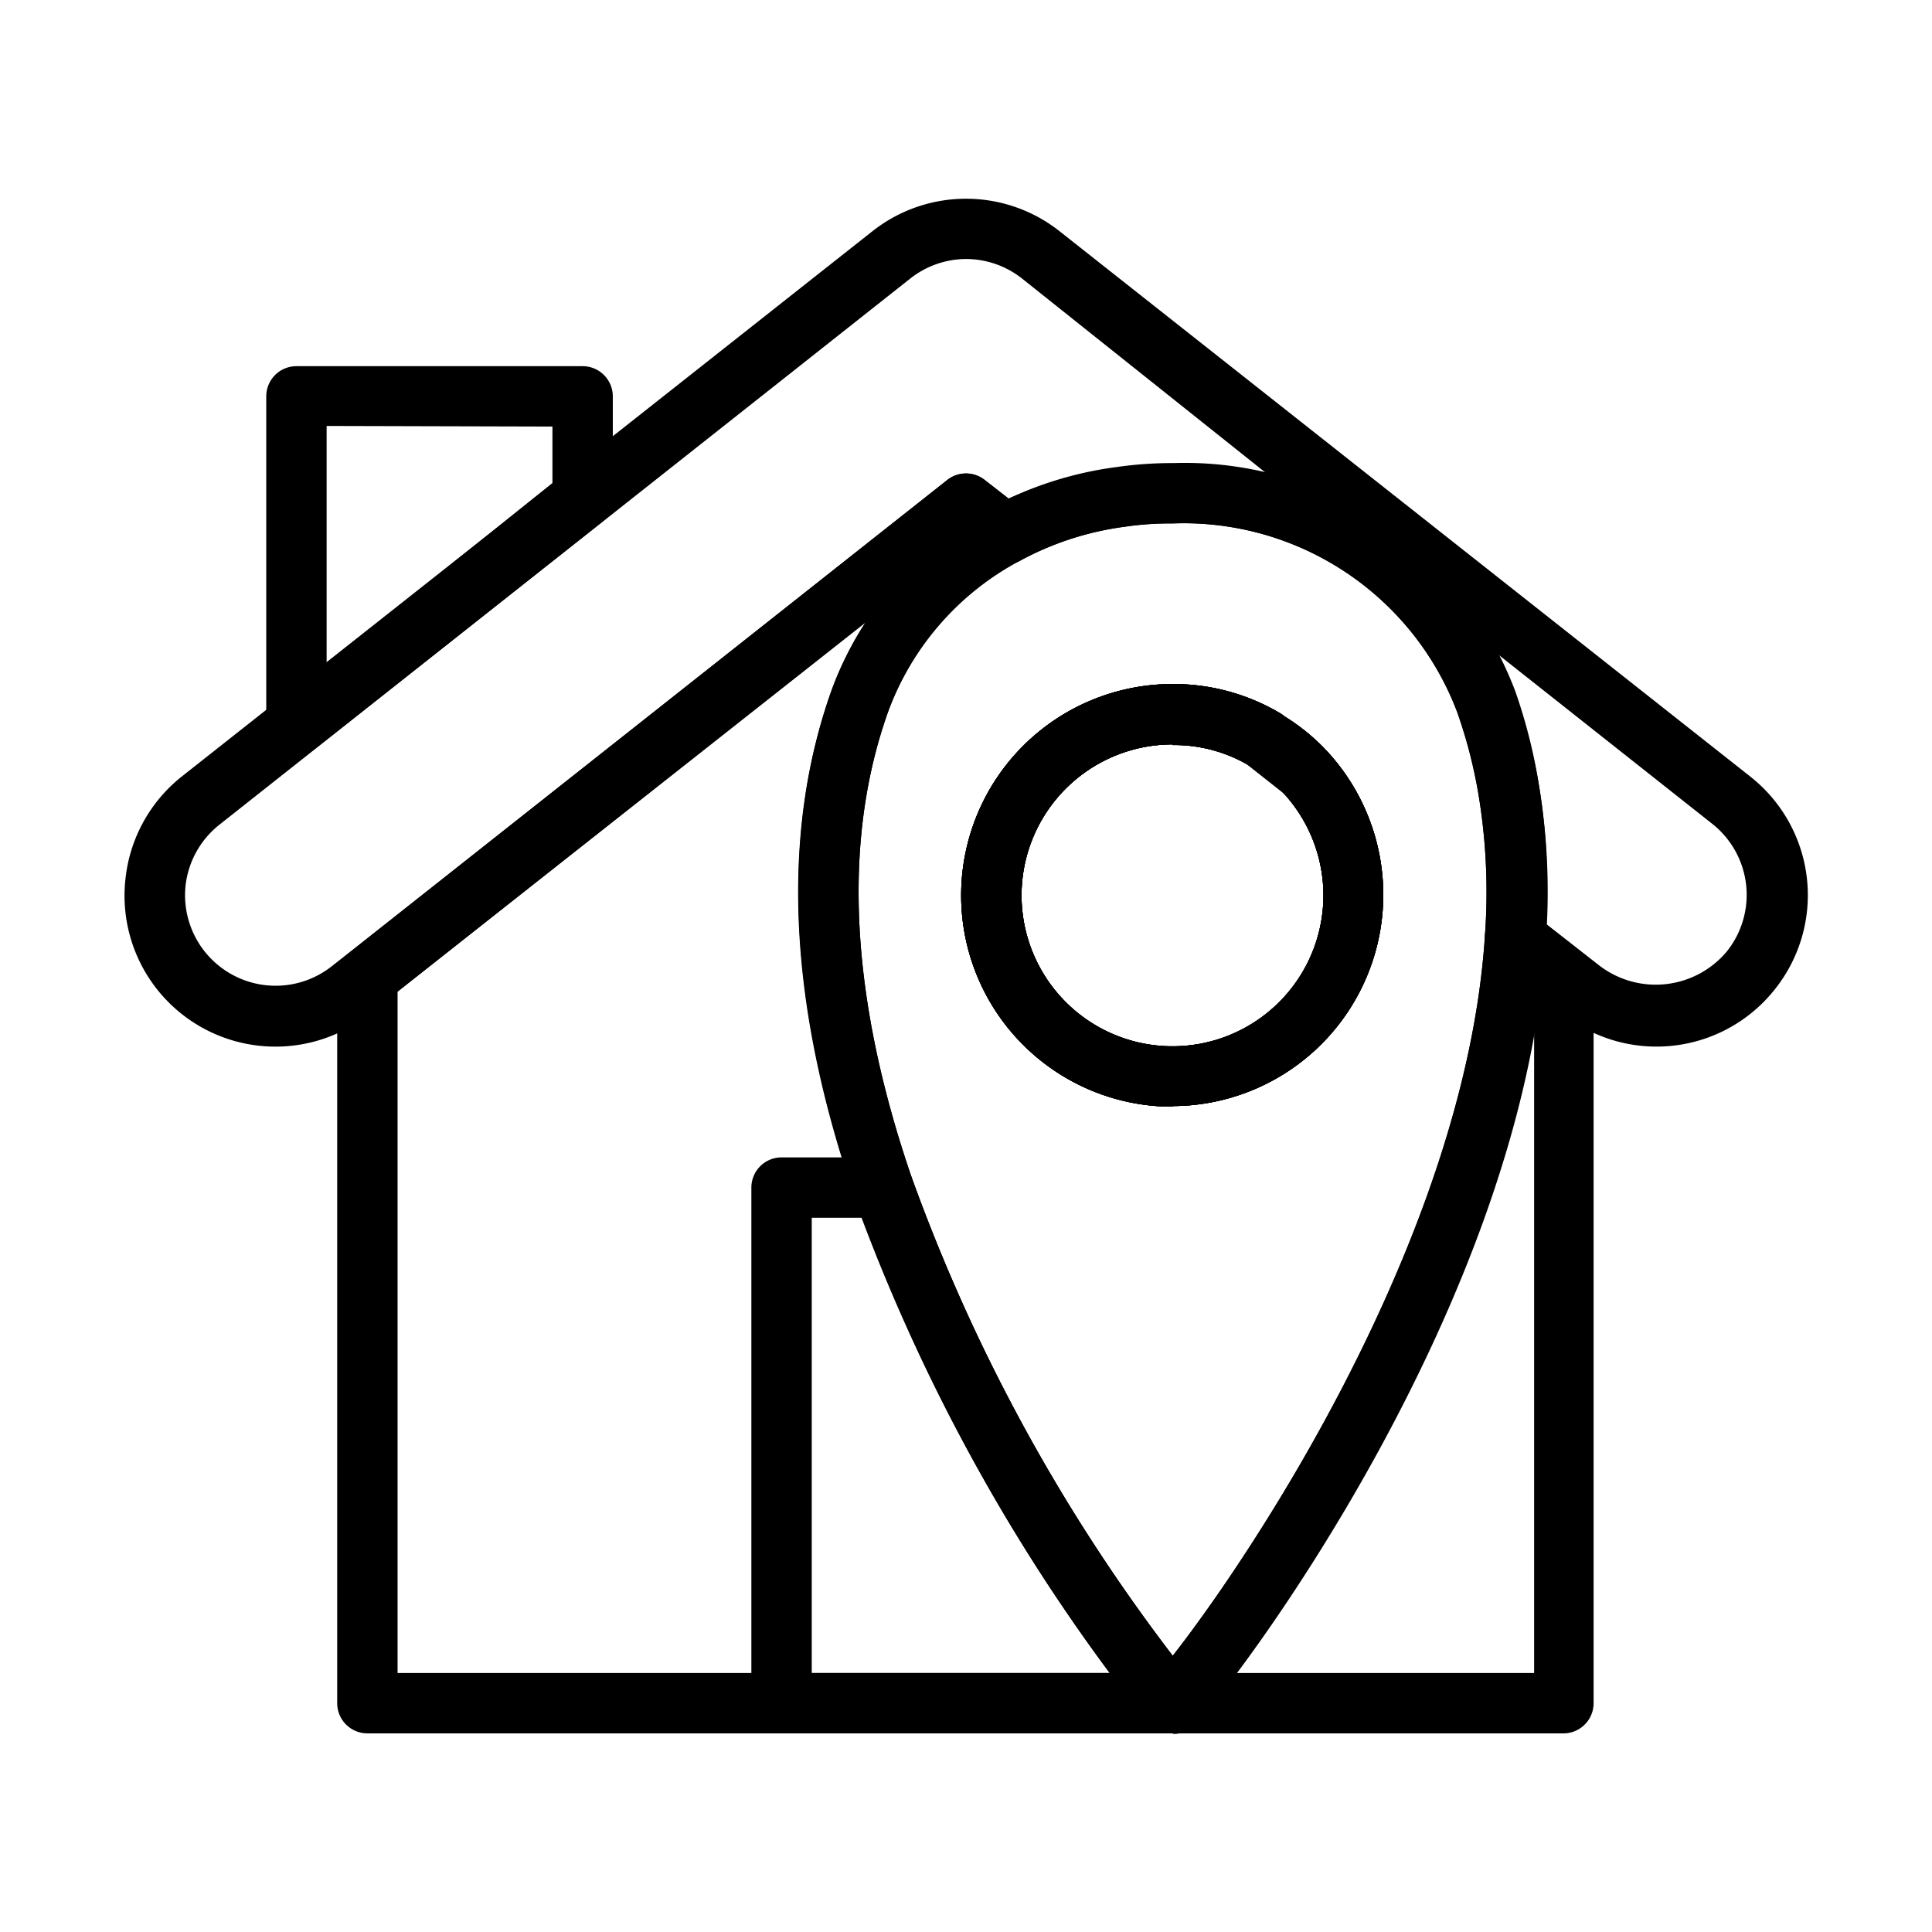
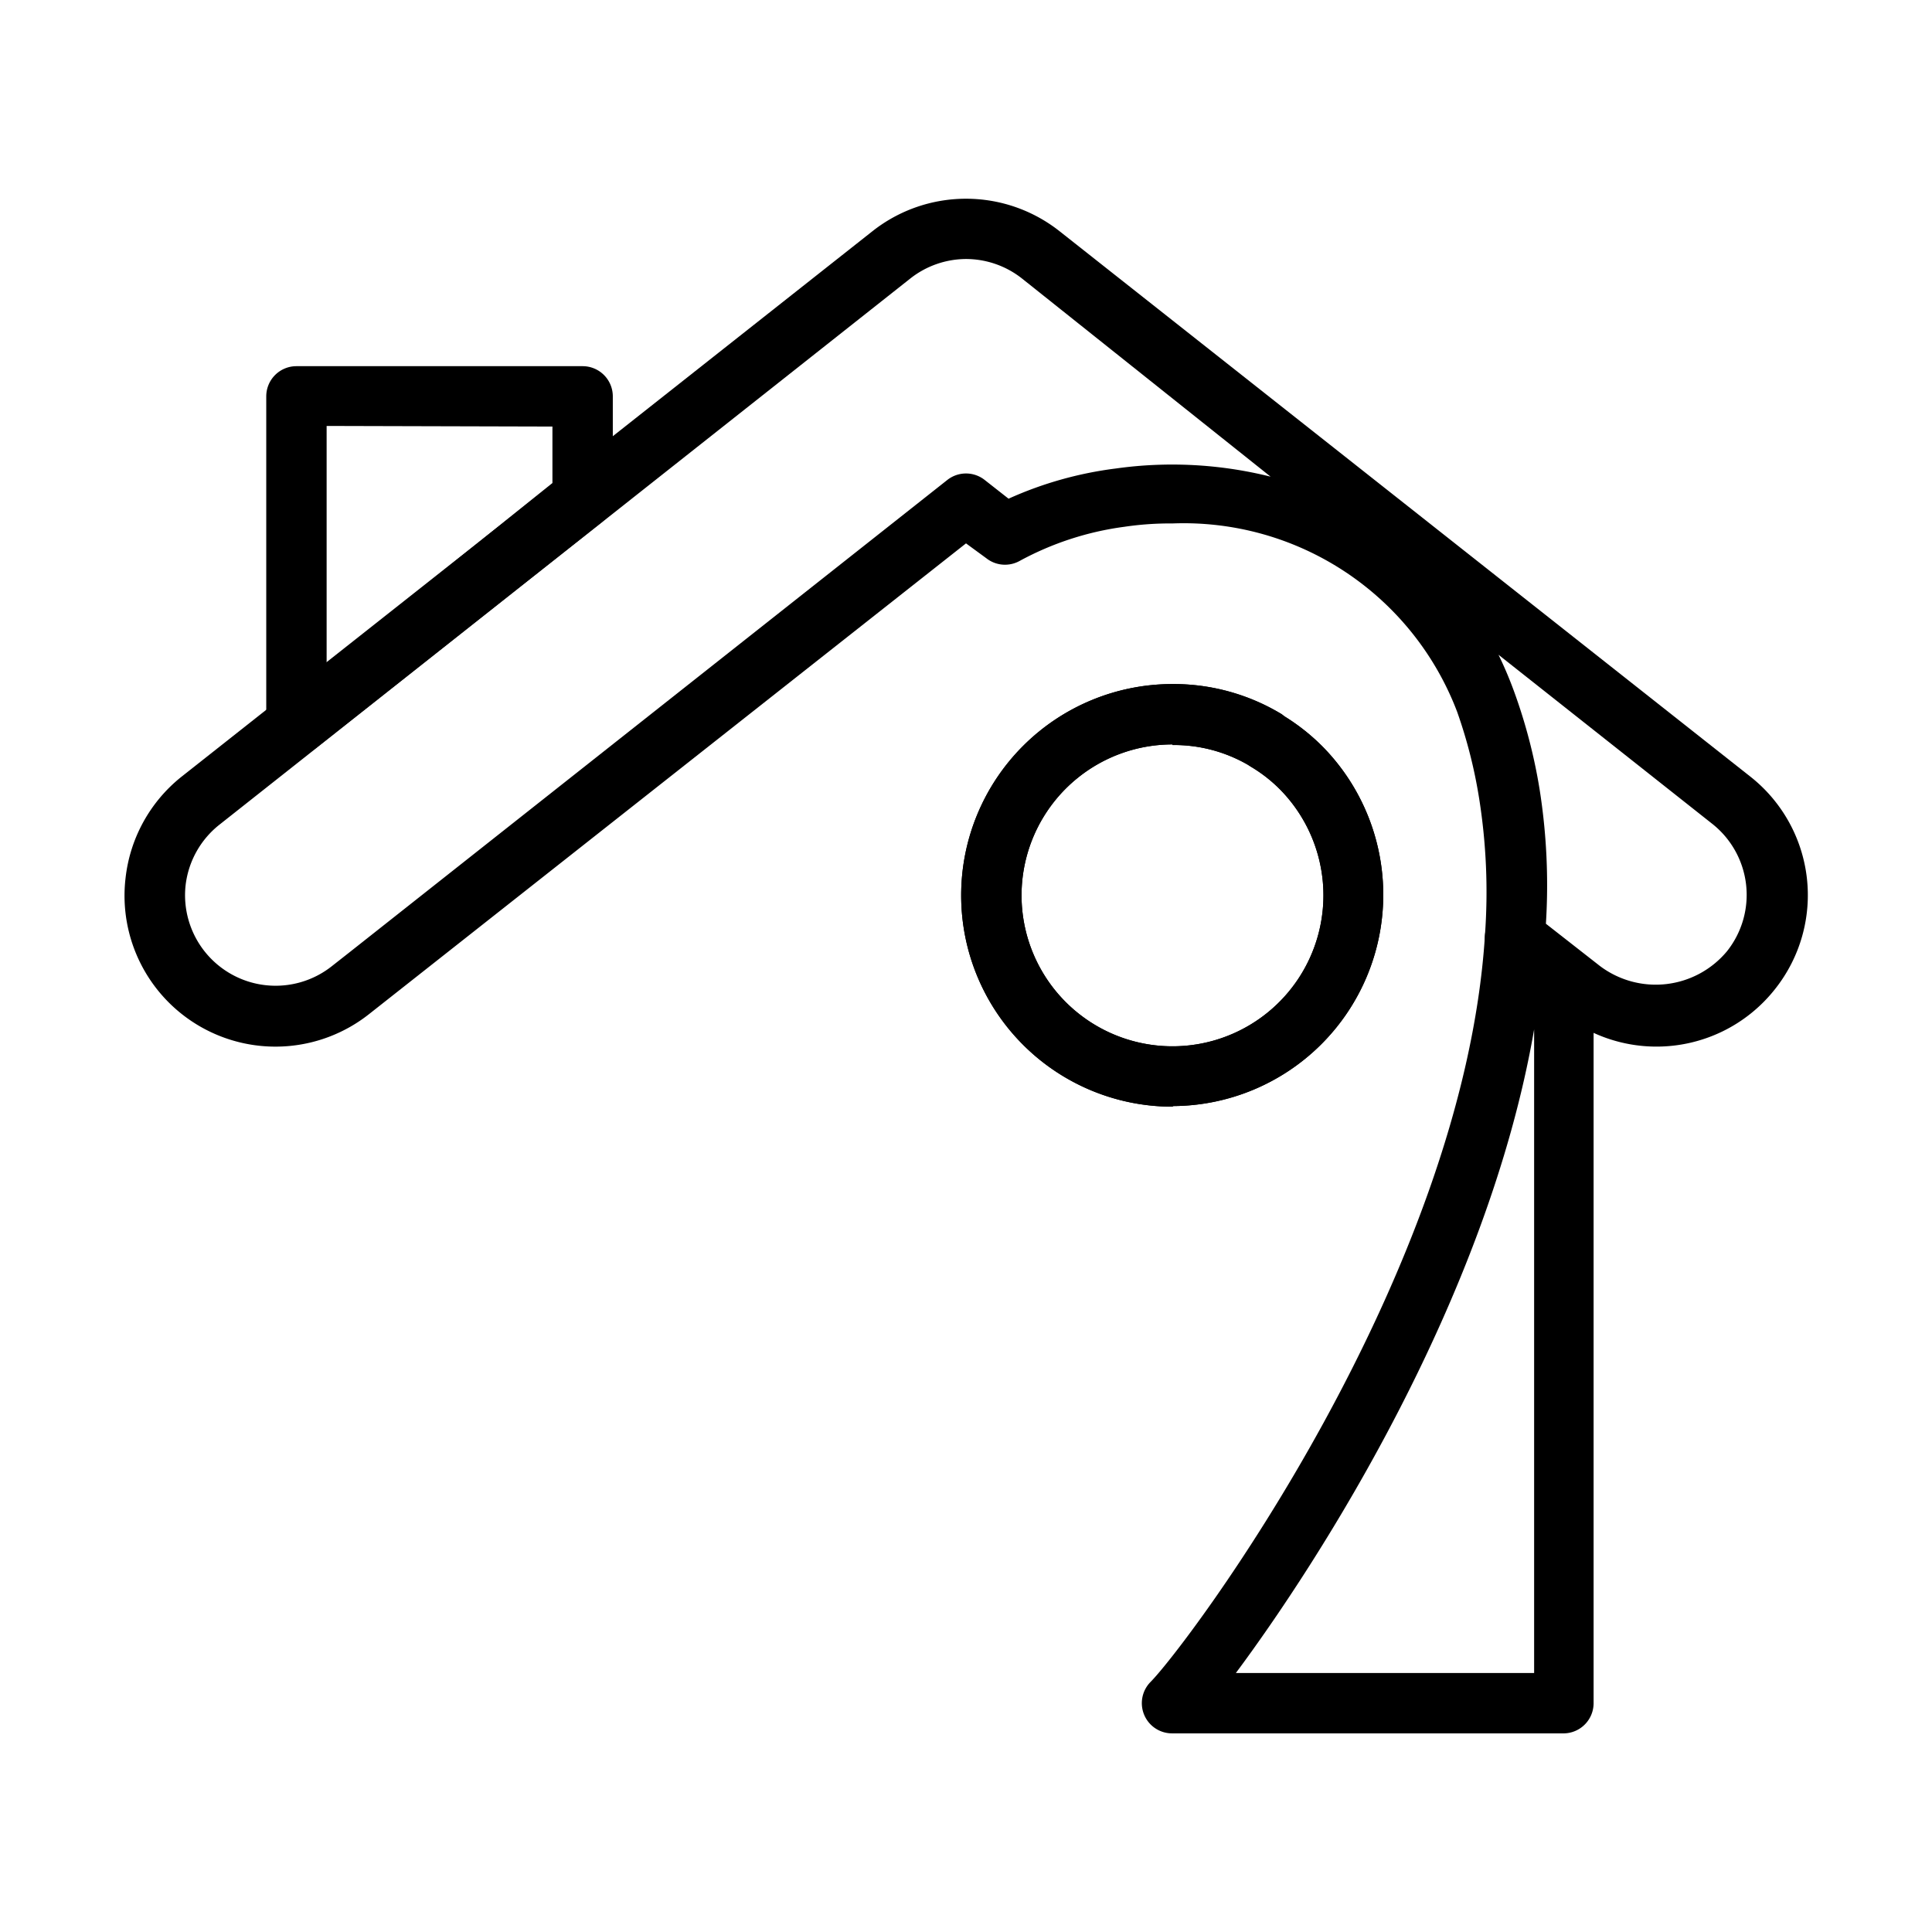
<svg xmlns="http://www.w3.org/2000/svg" id="Line" viewBox="0 0 64 64">
  <title>Icon Line Expand</title>
  <path d="M9.82,25a1.12,1.12,0,0,1-.43-.1,1,1,0,0,1-.57-.9V13.13a1,1,0,0,1,1-1H19.3a1,1,0,0,1,1,1v3.4a1,1,0,0,1-.38.78L10.44,24.8A1,1,0,0,1,9.82,25Zm1-10.89V22L18.3,16V14.13Z" />
-   <path d="M38.84,57.42H12.17a1,1,0,0,1-1-1V32.37a1,1,0,0,1,.38-.79L31.38,15.9a1,1,0,0,1,1.24,0l1.29,1a1,1,0,0,1,.38.87,1,1,0,0,1-.52.8,9.26,9.26,0,0,0-4.35,5c-1.53,4.29-1.26,9.48.78,15.43a58.94,58.94,0,0,0,8.69,15.9c.4.51.6.74.66.8a1,1,0,0,1,.22,1.09A1,1,0,0,1,38.84,57.42Zm-25.67-2H36.76a61,61,0,0,1-8.45-15.76c-2.2-6.39-2.46-12-.78-16.75a11.13,11.13,0,0,1,1.17-2.34L13.17,32.85Z" />
-   <path d="M38.84,36.66a7,7,0,0,1,0-14,6.92,6.92,0,0,1,3.62,1h0l.09.07a6.86,6.86,0,0,1,1.31,1.05,7,7,0,0,1-5,11.86Zm0-12a5,5,0,1,0,3.6,1.53,4.84,4.84,0,0,0-1-.79l-.11-.07A4.9,4.9,0,0,0,38.84,24.68Z" />
  <path d="M51.82,57.42h-13a1,1,0,0,1-.92-.62,1,1,0,0,1,.21-1.08C39.33,54.49,48.46,42.34,49.19,31a1,1,0,0,1,.59-.85,1,1,0,0,1,1,.13l1.64,1.3a1,1,0,0,1,.37.79V56.42A1,1,0,0,1,51.82,57.42Zm-10.88-2h9.88V34.1C49.27,43.08,43.67,51.75,40.94,55.42Z" />
  <path d="M54.86,34.67a5,5,0,0,1-3.09-1.08l-2.21-1.75a1,1,0,0,1-.37-.85A19.76,19.76,0,0,0,49,26.46a16.21,16.21,0,0,0-.73-2.88,9.69,9.69,0,0,0-9.43-6.24,10.27,10.27,0,0,0-1.59.11,10,10,0,0,0-3.47,1.13,1,1,0,0,1-1.11-.09L32,18,12.23,33.59a5,5,0,0,1-8.07-4.51A5,5,0,0,1,6,25.74L28.9,7.66a5,5,0,0,1,6.2,0L58,25.74a5,5,0,0,1,.82,7h0A5,5,0,0,1,54.86,34.67ZM51.21,30.6,53,32a3.07,3.07,0,0,0,4.21-.49,3,3,0,0,0-.49-4.22l-7.08-5.6a12.7,12.7,0,0,1,.51,1.2A17.76,17.76,0,0,1,51,26.14,20.32,20.32,0,0,1,51.21,30.6ZM32,8.58a3,3,0,0,0-1.85.65L7.28,27.31a3,3,0,0,0-1.13,2A3,3,0,0,0,11,32l.56-.44L31.38,15.9a1,1,0,0,1,1.24,0l.79.62a12.37,12.37,0,0,1,3.55-1,13.43,13.43,0,0,1,5.13.27L33.86,9.23A3,3,0,0,0,32,8.58ZM58,32.15h0Z" />
-   <path d="M43.14,26.5a1,1,0,0,1-.62-.22l-1.19-.94a1,1,0,0,1,1.13-1.65,6.77,6.77,0,0,1,1.4,1.11,1,1,0,0,1,0,1.37A1,1,0,0,1,43.14,26.5Z" />
-   <path d="M38.1,57.42H25.89a1,1,0,0,1-1-1V39.34a1,1,0,0,1,1-1h3.36a1,1,0,0,1,.95.67,58.94,58.94,0,0,0,8.69,15.9,1,1,0,0,1,.21.62v.89A1,1,0,0,1,38.1,57.42Zm-11.21-2h9.87a61.75,61.75,0,0,1-8.22-15.08H26.89Z" />
-   <path d="M38.84,57.42a1,1,0,0,1-.7-.3,12.34,12.34,0,0,1-.82-1,60.74,60.74,0,0,1-9-16.48c-2.2-6.39-2.46-12-.78-16.75a11.28,11.28,0,0,1,5.29-6.08A12.09,12.09,0,0,1,37,15.47a12.9,12.9,0,0,1,1.88-.13,11.7,11.7,0,0,1,11.32,7.57A17.76,17.76,0,0,1,51,26.14a21.51,21.51,0,0,1,.21,5c-.77,12.11-10.29,24.63-11.62,26a1,1,0,0,1-.71.3Zm0-40.08a10.27,10.27,0,0,0-1.59.11,10,10,0,0,0-3.47,1.13,9.3,9.3,0,0,0-4.36,5c-1.53,4.29-1.26,9.48.78,15.43a59.06,59.06,0,0,0,8.65,15.85C41.35,51.66,48.54,41,49.19,31A19.76,19.76,0,0,0,49,26.46h0a16.33,16.33,0,0,0-.73-2.87A9.69,9.69,0,0,0,38.84,17.34Zm0,19.32a7,7,0,0,1,0-14,6.92,6.92,0,0,1,3.62,1h0l.09.07a6.86,6.86,0,0,1,1.31,1.05,7,7,0,0,1-5,11.86Zm0-12a5,5,0,1,0,3.6,1.53,4.84,4.84,0,0,0-1-.79l-.11-.07A4.9,4.9,0,0,0,38.84,24.68Z" />
  <path d="M38.84,36.66a7,7,0,0,1,0-14,6.92,6.92,0,0,1,3.62,1h0l.09.07a6.86,6.86,0,0,1,1.31,1.05,7,7,0,0,1-5,11.86Zm0-12a5,5,0,1,0,3.6,1.53,4.84,4.84,0,0,0-1-.79l-.11-.07A4.9,4.9,0,0,0,38.84,24.68Z" />
  <path d="M38.84,36.66a7,7,0,0,1,0-14,6.92,6.92,0,0,1,3.62,1h0l.09.07a6.86,6.86,0,0,1,1.31,1.05,7,7,0,0,1-5,11.86Zm0-12a5,5,0,1,0,3.6,1.53,4.84,4.84,0,0,0-1-.79l-.11-.07A4.9,4.9,0,0,0,38.84,24.68Z" />
</svg>